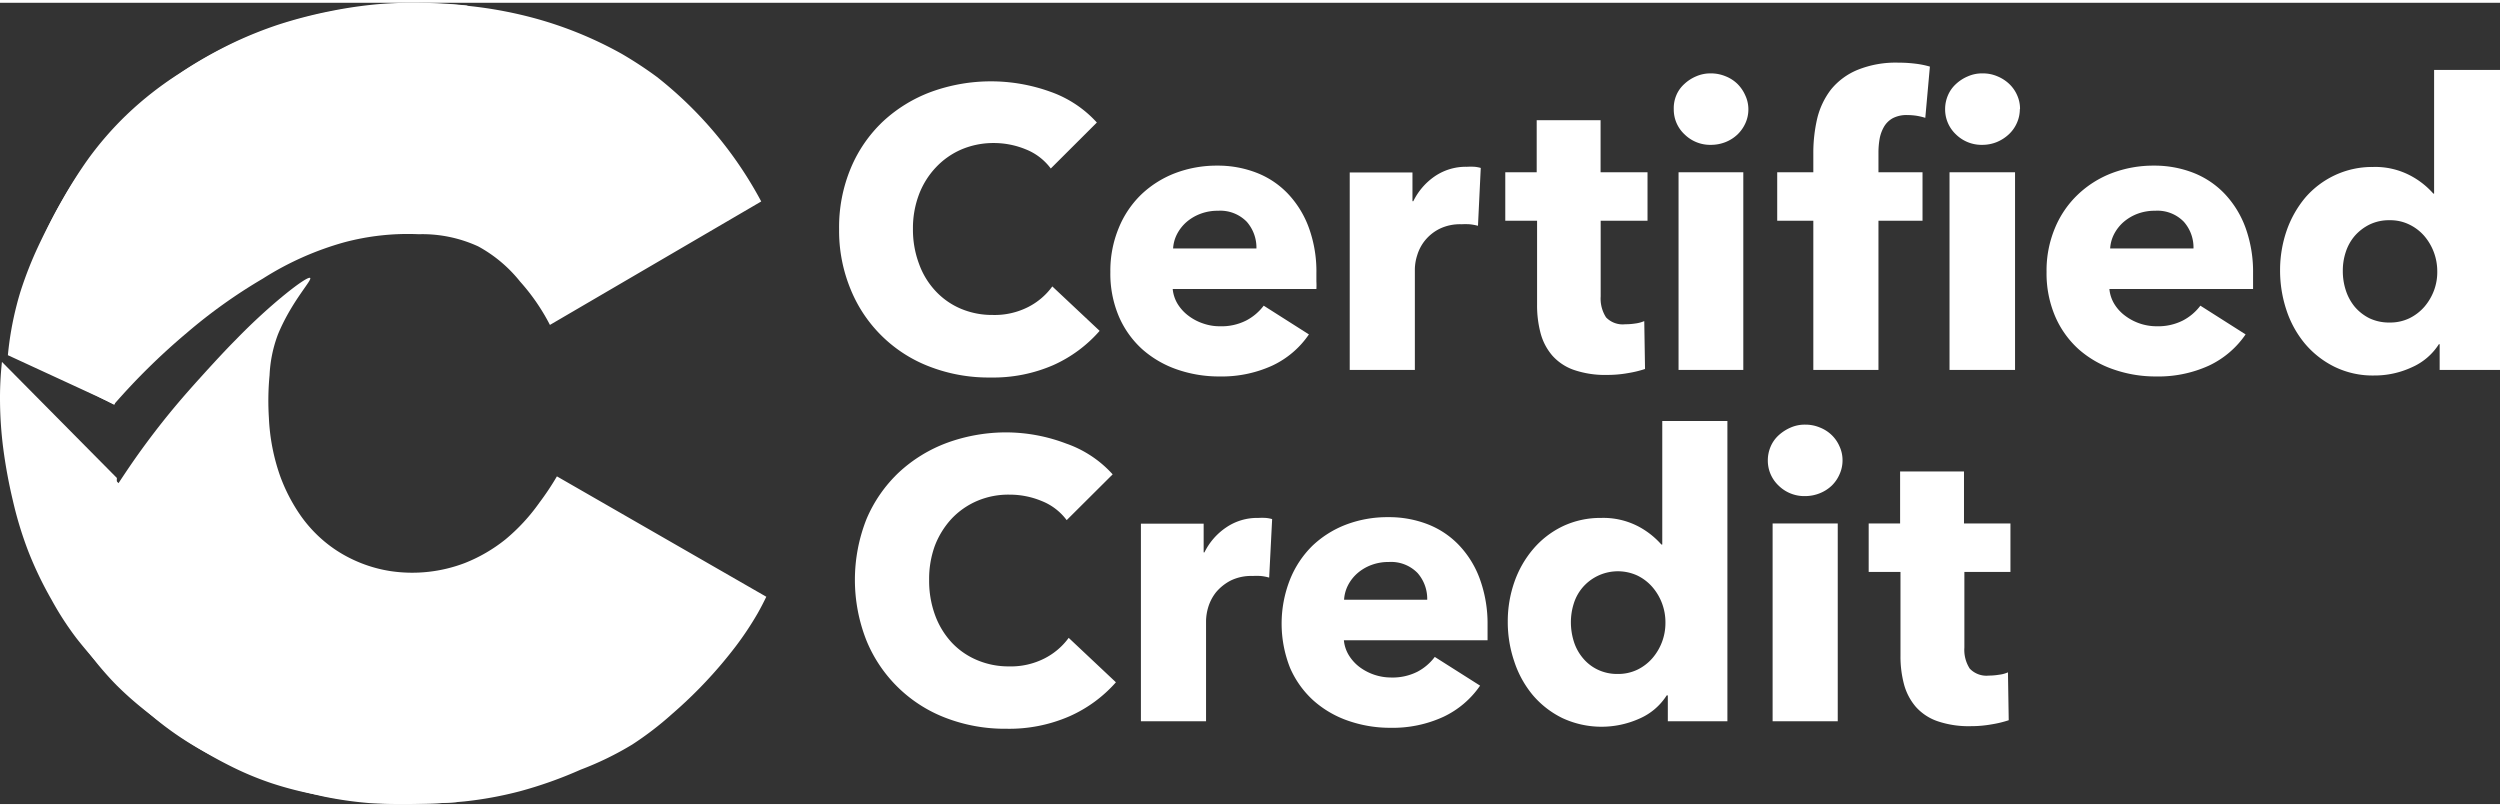
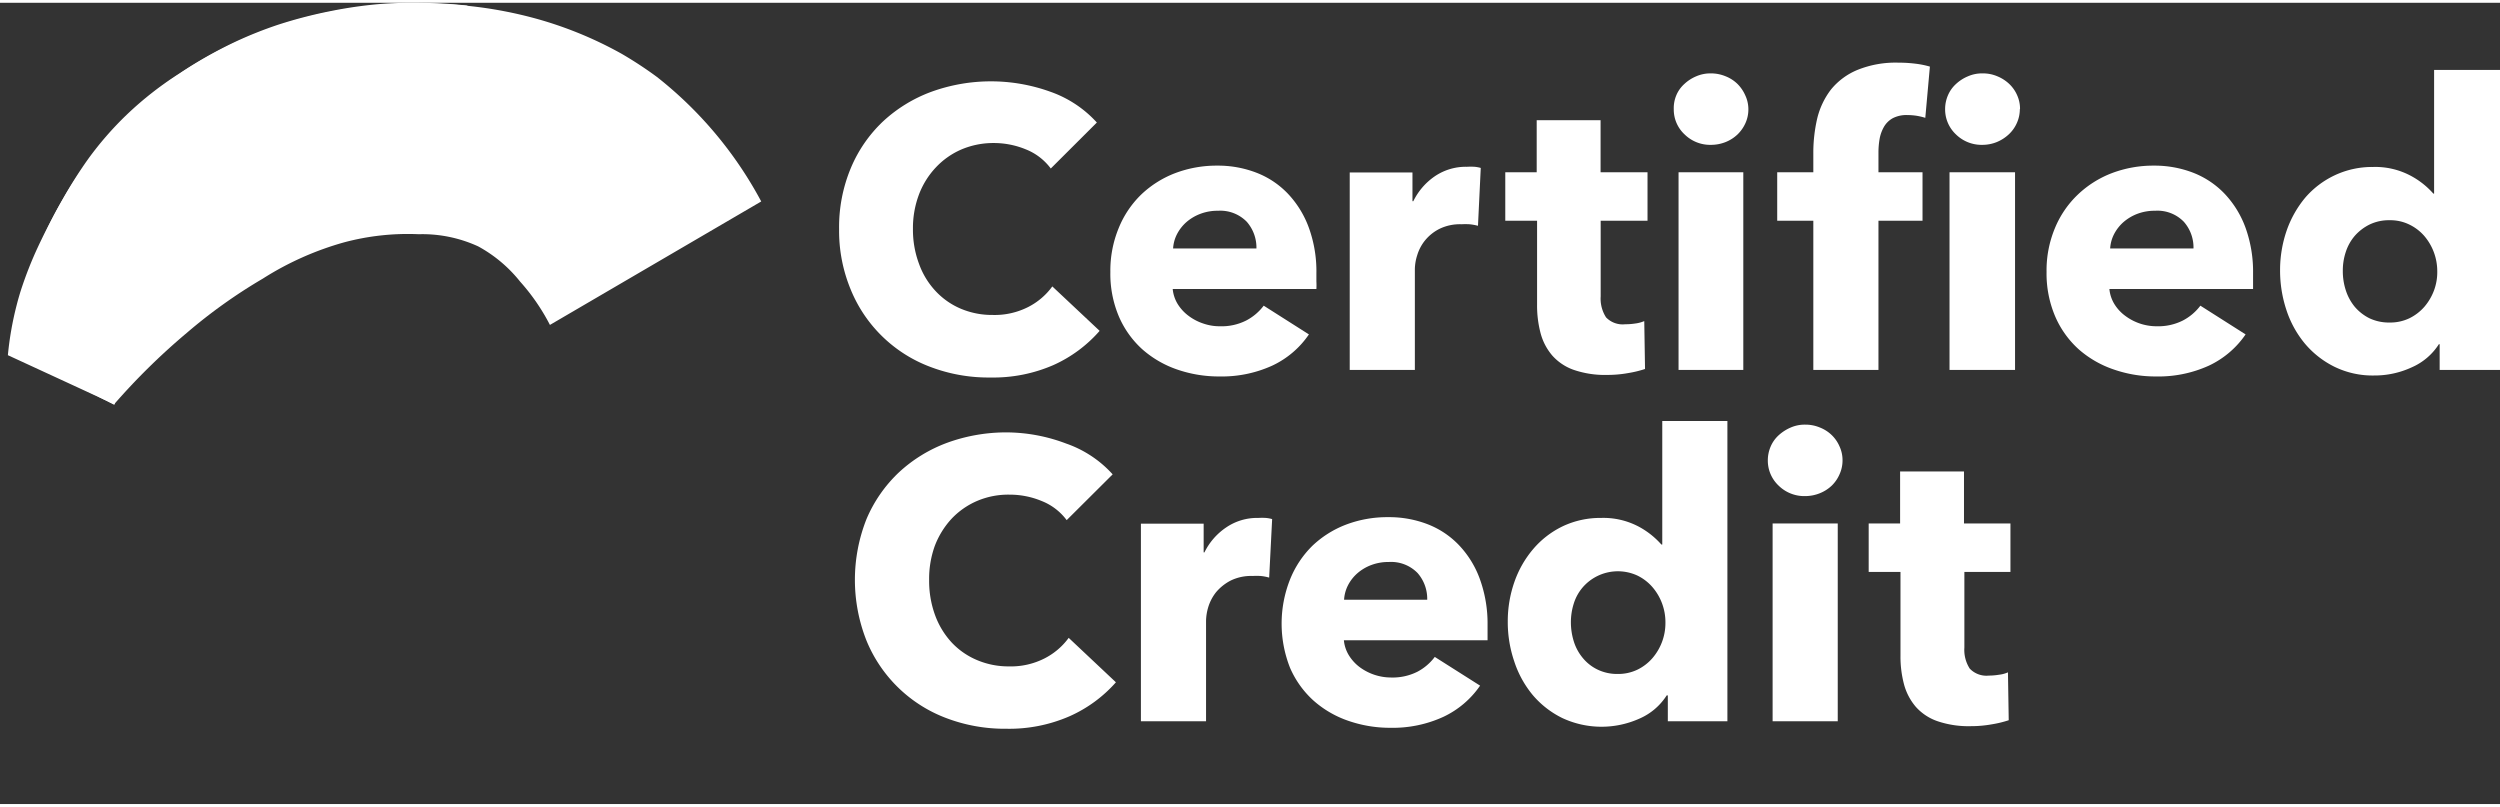
<svg xmlns="http://www.w3.org/2000/svg" width="220" height="71" viewBox="0 0 261.003 83.652">
  <rect x="0" y="0" width="261.003" height="83.652" fill="#333333" stroke="none" />
  <g id="Layer_2" data-name="Layer 2" transform="translate(0.003 0.012)">
    <g id="Header">
      <g id="Logo">
        <path id="Path_183" data-name="Path 183" d="M79.47,20.73a41.23,41.23,0,0,0-10.89-13,40.87,40.87,0,0,0-3.67-2.41A40.4,40.4,0,0,0,55.43,1.5,43.81,43.81,0,0,0,44.68.08a47.75,47.75,0,0,0-9.47.71A44.49,44.49,0,0,0,24.46,4.18,41.77,41.77,0,0,0,15.27,10,41.13,41.13,0,0,0,6.5,20.58,42.86,42.86,0,0,0,1.13,36.42l10.75,5.52a68.71,68.71,0,0,1,7.63-7.5,54.91,54.91,0,0,1,7.92-5.65A31.69,31.69,0,0,1,35.92,25a25.76,25.76,0,0,1,7.78-.85,14,14,0,0,1,6.22,1.27A14.42,14.42,0,0,1,54.3,29.1a21.52,21.52,0,0,1,3.11,4.52" fill="#fff" />
-         <path id="Path_184" data-name="Path 184" d="M32.38,28.72c.21.21-1.69,2.18-3.11,5.3-.15.33-.26.59-.35.85a13.76,13.76,0,0,0-.78,4,28.08,28.08,0,0,0-.07,4.45,21,21,0,0,0,1.2,6.15,18.14,18.14,0,0,0,2,3.89,14,14,0,0,0,2.76,3,13.67,13.67,0,0,0,2.69,1.7,14.3,14.3,0,0,0,4.1,1.27,15.39,15.39,0,0,0,7.7-.85,16.41,16.41,0,0,0,4.25-2.47,19.81,19.81,0,0,0,3.53-3.82,29,29,0,0,0,1.84-2.76L80,62c-.22.45-.52,1.06-.92,1.76a33.211,33.211,0,0,1-2.26,3.4,46.79,46.79,0,0,1-6.65,7.07A33.44,33.44,0,0,1,66,77.43a32.571,32.571,0,0,1-5.38,2.62,43.66,43.66,0,0,1-6.36,2.26,38.9,38.9,0,0,1-5.8,1.06,47.459,47.459,0,0,1-4.81.21,45.006,45.006,0,0,1-10.23-.85,35.13,35.13,0,0,1-5.09-1.27,32.55,32.55,0,0,1-4.52-1.91,42.792,42.792,0,0,1-4.46-2.61c-.78-.52-2-1.38-3.53-2.55a34.431,34.431,0,0,1-3.68-3.18,32.55,32.55,0,0,1-3.25-3.89,36.14,36.14,0,0,1-2.69-4,42.912,42.912,0,0,1-2-4.24,39.512,39.512,0,0,1-1.63-4,39.149,39.149,0,0,1-1.2-4.88,28.75,28.75,0,0,1-.7-4.31c-.06-1,0-1.47.07-4,0-1.54.06-2.79.07-3.61L12.37,50.14c.66-1,1.49-2.25,2.48-3.61.59-.81,1.69-2.3,3.18-4.1,1.28-1.54,2.27-2.63,3.6-4.1.68-.74,1.9-2.08,3-3.18C28.21,31.45,32.11,28.43,32.38,28.72Z" fill="#fff" />
        <path id="Path_185" data-name="Path 185" d="M48.86.29A45.858,45.858,0,0,0,44.05,0a44,44,0,0,0-4.67.14A45.539,45.539,0,0,0,34.5.86a47.559,47.559,0,0,0-5.44,1.41,41.72,41.72,0,0,0-4.6,1.84,45.641,45.641,0,0,0-5.72,3.25,35.58,35.58,0,0,0-5.52,4.32,34.41,34.41,0,0,0-4,4.59A45.7,45.7,0,0,0,6.5,20.58c-.5.88-1.45,2.58-2.5,4.81a39.819,39.819,0,0,0-1.84,4.67c-.2.64-.34,1.16-.42,1.48a33.25,33.25,0,0,0-.92,5.24L12,41.94a8.45,8.45,0,0,1-.21-1.2,13.08,13.08,0,0,1,.28-4c.35-2.14.53-3.2.71-4a39,39,0,0,1,1-3.88,37.28,37.28,0,0,1,1.69-4.39,37.58,37.58,0,0,1,2.76-4.88c.51-.78,1.42-2.14,2.69-3.74a37.941,37.941,0,0,1,2.68-3.11,35.987,35.987,0,0,1,3-2.76,35,35,0,0,1,3-2.41,29.141,29.141,0,0,1,2.83-1.76,37.987,37.987,0,0,1,7.09-3.23c1.2-.39,2.11-.61,3.33-.91A35.715,35.715,0,0,1,46.38.86" fill="#fff" />
-         <path id="Path_186" data-name="Path 186" d="M47.7,83.44l-2,.12c-1.47.06-2.6.07-3,.08-1.36,0-2.62,0-4.14-.1a39,39,0,0,1-4.71-.67A42.249,42.249,0,0,1,27.6,81a44.529,44.529,0,0,1-4.9-2.12,32.33,32.33,0,0,1-7.79-5.28c-1.34-1.19-2.25-2.12-3.37-3.27a42.9,42.9,0,0,1-3.56-4,31.76,31.76,0,0,1-2.59-4,38.211,38.211,0,0,1-2.41-5A38.829,38.829,0,0,1,1.35,52a53.511,53.511,0,0,1-1-5.38A41.42,41.42,0,0,1,0,41.71a35,35,0,0,1,.2-4.23l12,12.12a8.06,8.06,0,0,0,0,.86,11.94,11.94,0,0,0,.86,3.75c.43,1.19.78,2,1.35,3.37.4,1,.82,2,1.44,3.27.78,1.66,1.16,2.5,1.73,3.46a29.48,29.48,0,0,0,2.12,3.08,40.279,40.279,0,0,0,2.69,3.17,39.62,39.62,0,0,0,2.88,2.79A32.251,32.251,0,0,0,28.47,76a27.391,27.391,0,0,0,3,1.83c.87.47,1.64.83,3.17,1.54,1.14.52,1.73.8,2.6,1.15.58.24,1.58.64,2.88,1.06.48.15,1.22.37,3.27.86C44.47,82.75,45.94,83.08,47.7,83.44Z" fill="#fff" />
        <path id="Path_187" data-name="Path 187" d="M110,37.8a15.72,15.72,0,0,1-6.59,1.31A17.1,17.1,0,0,1,97.12,38a14.45,14.45,0,0,1-8.31-8.08,16,16,0,0,1-1.21-6.3,16,16,0,0,1,1.23-6.39,14.26,14.26,0,0,1,3.37-4.87,15.08,15.08,0,0,1,5.06-3.09,18.28,18.28,0,0,1,12.38,0,11.85,11.85,0,0,1,4.87,3.22l-4.81,4.8a6,6,0,0,0-2.61-2,8.74,8.74,0,0,0-3.32-.66,8.52,8.52,0,0,0-3.42.68,8,8,0,0,0-2.67,1.89A8.46,8.46,0,0,0,95.94,20a9.92,9.92,0,0,0-.63,3.59,10.15,10.15,0,0,0,.63,3.64,8.19,8.19,0,0,0,1.72,2.84,7.69,7.69,0,0,0,2.63,1.85,8.39,8.39,0,0,0,3.36.66,7.73,7.73,0,0,0,3.69-.83,7.08,7.08,0,0,0,2.52-2.15l4.94,4.64A14,14,0,0,1,110,37.8Z" fill="#fff" />
        <path id="Path_188" data-name="Path 188" d="M137.43,28.25v.83a6.738,6.738,0,0,1,0,.79h-15a3.65,3.65,0,0,0,.52,1.57,4.48,4.48,0,0,0,1.12,1.22,5.27,5.27,0,0,0,1.54.81,5.2,5.2,0,0,0,1.76.29,5.68,5.68,0,0,0,2.73-.6,5.44,5.44,0,0,0,1.83-1.55l4.72,3a9.5,9.5,0,0,1-3.83,3.26A12.72,12.72,0,0,1,127.27,39a13.3,13.3,0,0,1-4.39-.73,10.76,10.76,0,0,1-3.63-2.11,9.88,9.88,0,0,1-2.44-3.42,11.41,11.41,0,0,1-.89-4.65,11.65,11.65,0,0,1,.87-4.58A10.21,10.21,0,0,1,119.15,20a10.65,10.65,0,0,1,3.52-2.22,12.19,12.19,0,0,1,4.4-.79,11.11,11.11,0,0,1,4.18.77A9,9,0,0,1,134.53,20a10.27,10.27,0,0,1,2.13,3.52,13.37,13.37,0,0,1,.77,4.73Zm-6.26-2.61a4.1,4.1,0,0,0-1-2.78,3.86,3.86,0,0,0-3-1.16,5.08,5.08,0,0,0-1.82.31,4.79,4.79,0,0,0-1.46.85,4.32,4.32,0,0,0-1,1.26,3.76,3.76,0,0,0-.42,1.52Z" fill="#fff" />
        <path id="Path_189" data-name="Path 189" d="M154.3,23.27a5.75,5.75,0,0,0-.89-.16,8.19,8.19,0,0,0-.85,0,4.86,4.86,0,0,0-2.3.49,4.63,4.63,0,0,0-1.49,1.2,4.52,4.52,0,0,0-.81,1.53,5,5,0,0,0-.25,1.45V38.32h-6.8V17.7h6.55v3h.09a6.73,6.73,0,0,1,2.23-2.59,5.76,5.76,0,0,1,3.36-1,7.091,7.091,0,0,1,.81,0,3.67,3.67,0,0,1,.64.12Z" fill="#fff" />
        <path id="Path_190" data-name="Path 190" d="M167.11,22.74v7.9a3.61,3.61,0,0,0,.56,2.19,2.4,2.4,0,0,0,2,.72,6.63,6.63,0,0,0,1.06-.08,3.47,3.47,0,0,0,.93-.25l.08,5a11.371,11.371,0,0,1-1.78.43,12.1,12.1,0,0,1-2.15.19,10.07,10.07,0,0,1-3.49-.52,5.38,5.38,0,0,1-2.26-1.5,5.93,5.93,0,0,1-1.22-2.32,11.3,11.3,0,0,1-.37-3V22.74h-3.32V17.68h3.28V12.25h6.67v5.43H172v5.06Z" fill="#fff" />
        <path id="Path_191" data-name="Path 191" d="M182.53,11.09a3.49,3.49,0,0,1-.31,1.47,3.81,3.81,0,0,1-.83,1.18,3.93,3.93,0,0,1-1.24.79,4.14,4.14,0,0,1-1.51.29,3.81,3.81,0,0,1-2.78-1.1,3.54,3.54,0,0,1-1.12-2.63A3.48,3.48,0,0,1,175,9.66a3.28,3.28,0,0,1,.83-1.18,4.16,4.16,0,0,1,1.24-.81,3.72,3.72,0,0,1,1.54-.31,3.94,3.94,0,0,1,1.51.29,3.74,3.74,0,0,1,1.24.78,3.86,3.86,0,0,1,.83,1.19A3.43,3.43,0,0,1,182.53,11.09Zm-7.29,27.23V17.68H182V38.32Z" fill="#fff" />
        <path id="Path_192" data-name="Path 192" d="M201,12a7,7,0,0,0-.87-.21,6.63,6.63,0,0,0-1-.08,3.1,3.1,0,0,0-1.53.33,2.43,2.43,0,0,0-.91.89,3.92,3.92,0,0,0-.46,1.27,8.391,8.391,0,0,0-.12,1.41v2.07h4.6v5.06h-4.6V38.32h-6.8V22.74h-3.77V17.68h3.77v-2a15.84,15.84,0,0,1,.41-3.63,8.08,8.08,0,0,1,1.43-3A7,7,0,0,1,193.91,7a10.59,10.59,0,0,1,4.29-.76,14.06,14.06,0,0,1,1.72.1,9.57,9.57,0,0,1,1.56.31Zm9.87-.91a3.5,3.5,0,0,1-.32,1.47,3.56,3.56,0,0,1-.85,1.18,4.17,4.17,0,0,1-1.24.79,4,4,0,0,1-1.49.29,3.82,3.82,0,0,1-2.78-1.1,3.58,3.58,0,0,1-1.12-2.63,3.65,3.65,0,0,1,.29-1.43,3.41,3.41,0,0,1,.83-1.18,4.2,4.2,0,0,1,1.25-.81A3.67,3.67,0,0,1,207,7.36a3.77,3.77,0,0,1,1.49.29,4,4,0,0,1,1.24.78,3.6,3.6,0,0,1,.85,1.19,3.44,3.44,0,0,1,.31,1.47Zm-7.34,27.23V17.68h6.84V38.32Z" fill="#fff" />
        <path id="Path_193" data-name="Path 193" d="M235.22,28.25v1.62h-15a3.65,3.65,0,0,0,.52,1.57,4.33,4.33,0,0,0,1.12,1.22,5.46,5.46,0,0,0,3.3,1.1,5.71,5.71,0,0,0,2.73-.6,5.44,5.44,0,0,0,1.83-1.55l4.72,3a9.57,9.57,0,0,1-3.83,3.26A12.72,12.72,0,0,1,225.06,39a13.26,13.26,0,0,1-4.39-.73A10.76,10.76,0,0,1,217,36.15a9.88,9.88,0,0,1-2.44-3.42,11.41,11.41,0,0,1-.9-4.65,11.47,11.47,0,0,1,.88-4.58,10.21,10.21,0,0,1,2.4-3.5,10.65,10.65,0,0,1,3.52-2.22,12.19,12.19,0,0,1,4.4-.79,11.14,11.14,0,0,1,4.18.77A9.08,9.08,0,0,1,232.32,20a10.27,10.27,0,0,1,2.13,3.52,13.6,13.6,0,0,1,.77,4.73ZM229,25.64a4.06,4.06,0,0,0-1-2.78,3.83,3.83,0,0,0-3-1.16,5.13,5.13,0,0,0-1.83.31,4.86,4.86,0,0,0-1.45.85,4.32,4.32,0,0,0-1,1.26,3.76,3.76,0,0,0-.42,1.52Z" fill="#fff" />
        <path id="Path_194" data-name="Path 194" d="M254.7,38.32V35.63h-.08a6.38,6.38,0,0,1-2.84,2.42,9.22,9.22,0,0,1-3.92.85,9.07,9.07,0,0,1-4.14-.91,9.59,9.59,0,0,1-3.09-2.42,10.69,10.69,0,0,1-1.93-3.51,13.049,13.049,0,0,1-.66-4.14,12.68,12.68,0,0,1,.68-4.13,11,11,0,0,1,1.95-3.46A9.28,9.28,0,0,1,243.74,18a9.17,9.17,0,0,1,4-.87,7.85,7.85,0,0,1,3.85.87,8.42,8.42,0,0,1,2.45,1.91h.08V7H261V38.32ZM254.45,28a5.67,5.67,0,0,0-1.34-3.65,4.86,4.86,0,0,0-1.56-1.2,4.5,4.5,0,0,0-2.07-.46,4.63,4.63,0,0,0-2.12.46,5,5,0,0,0-1.53,1.18A4.91,4.91,0,0,0,244.9,26a6.12,6.12,0,0,0-.31,2,6.38,6.38,0,0,0,.31,2,5.2,5.2,0,0,0,.93,1.72,4.88,4.88,0,0,0,1.53,1.2,4.76,4.76,0,0,0,2.12.45,4.63,4.63,0,0,0,2.07-.45,5,5,0,0,0,1.56-1.2,5.661,5.661,0,0,0,1-1.7,5.5,5.5,0,0,0,.34-2.02Z" fill="#fff" />
        <path id="Path_195" data-name="Path 195" d="M111.65,74.48a15.75,15.75,0,0,1-6.59,1.3,17.19,17.19,0,0,1-6.29-1.12,14.53,14.53,0,0,1-8.31-8.08,17.24,17.24,0,0,1,0-12.69A14.43,14.43,0,0,1,93.86,49a15.08,15.08,0,0,1,5.06-3.09,18,18,0,0,1,6.26-1.07A17.7,17.7,0,0,1,111.29,46a11.72,11.72,0,0,1,4.87,3.22L111.36,54a6,6,0,0,0-2.62-2,8.65,8.65,0,0,0-3.31-.66A8.29,8.29,0,0,0,102,52a8,8,0,0,0-2.68,1.88,8.79,8.79,0,0,0-1.74,2.84A10.14,10.14,0,0,0,97,60.28a10.38,10.38,0,0,0,.62,3.64,8.5,8.5,0,0,0,1.72,2.84A7.73,7.73,0,0,0,102,68.61a8.38,8.38,0,0,0,3.35.66,7.73,7.73,0,0,0,3.69-.83,7.11,7.11,0,0,0,2.53-2.15l4.93,4.64A14.08,14.08,0,0,1,111.65,74.48Z" fill="#fff" />
        <path id="Path_196" data-name="Path 196" d="M132.5,60a5,5,0,0,0-.89-.17,8.319,8.319,0,0,0-.85,0,4.83,4.83,0,0,0-2.3.49,5,5,0,0,0-1.5,1.2,4.7,4.7,0,0,0-.81,1.53,5.32,5.32,0,0,0-.24,1.45V75h-6.8V54.37h6.55v3h.08a6.68,6.68,0,0,1,2.26-2.6,5.74,5.74,0,0,1,3.36-1,7,7,0,0,1,.8,0,3.81,3.81,0,0,1,.65.12Z" fill="#fff" />
        <path id="Path_197" data-name="Path 197" d="M155.3,64.92v1.62h-15a3.65,3.65,0,0,0,.52,1.57,4.51,4.51,0,0,0,1.12,1.23,5.53,5.53,0,0,0,3.29,1.09,5.75,5.75,0,0,0,2.74-.6,5.41,5.41,0,0,0,1.82-1.55l4.73,3a9.6,9.6,0,0,1-3.84,3.26,12.67,12.67,0,0,1-5.53,1.14,13.26,13.26,0,0,1-4.39-.73,10.67,10.67,0,0,1-3.63-2.11,9.91,9.91,0,0,1-2.45-3.42,12.54,12.54,0,0,1,0-9.23,10.33,10.33,0,0,1,2.32-3.5,10.55,10.55,0,0,1,3.52-2.22,12.14,12.14,0,0,1,4.39-.78,11.16,11.16,0,0,1,4.19.76,9,9,0,0,1,3.27,2.22,10.14,10.14,0,0,1,2.14,3.52A13.64,13.64,0,0,1,155.3,64.92ZM149,62.31a4.08,4.08,0,0,0-1-2.78,3.85,3.85,0,0,0-3-1.16,5.08,5.08,0,0,0-1.82.31,4.74,4.74,0,0,0-1.45.85,4.26,4.26,0,0,0-1,1.27,3.82,3.82,0,0,0-.41,1.51Z" fill="#fff" />
        <path id="Path_198" data-name="Path 198" d="M174.12,75V72.3H174a6.38,6.38,0,0,1-2.84,2.42,9.67,9.67,0,0,1-8.06-.06,9.56,9.56,0,0,1-3.1-2.42,10.67,10.67,0,0,1-1.92-3.51,12.74,12.74,0,0,1-.67-4.14,12.43,12.43,0,0,1,.69-4.13A10.76,10.76,0,0,1,160.08,57a9.38,9.38,0,0,1,3.07-2.36,9.17,9.17,0,0,1,4-.87,7.89,7.89,0,0,1,3.86.87,8.53,8.53,0,0,1,2.44,1.91h.09V43.65h6.8V75Zm-.25-10.36A5.61,5.61,0,0,0,172.52,61a4.93,4.93,0,0,0-1.55-1.2,4.857,4.857,0,0,0-5.72,1.2,4.77,4.77,0,0,0-.94,1.68,6.46,6.46,0,0,0-.31,2,6.69,6.69,0,0,0,.31,2,5,5,0,0,0,.94,1.72,4.54,4.54,0,0,0,1.53,1.2,4.71,4.71,0,0,0,2.11.46,4.65,4.65,0,0,0,2.08-.46,4.93,4.93,0,0,0,1.55-1.2,5.61,5.61,0,0,0,1.35-3.65Z" fill="#fff" />
        <path id="Path_199" data-name="Path 199" d="M192.36,47.76a3.5,3.5,0,0,1-.32,1.47,3.67,3.67,0,0,1-.82,1.18,3.92,3.92,0,0,1-1.25.79,4.1,4.1,0,0,1-1.51.29,3.82,3.82,0,0,1-2.78-1.1,3.58,3.58,0,0,1-1.12-2.63,3.65,3.65,0,0,1,.29-1.43,3.41,3.41,0,0,1,.83-1.18,4.49,4.49,0,0,1,1.25-.81,3.67,3.67,0,0,1,1.53-.31,3.9,3.9,0,0,1,1.51.29,3.75,3.75,0,0,1,1.25.79,3.67,3.67,0,0,1,.82,1.18,3.44,3.44,0,0,1,.32,1.47ZM185.06,75V54.35h6.8V75Z" fill="#fff" />
        <path id="Path_200" data-name="Path 200" d="M205.08,59.41v7.9a3.61,3.61,0,0,0,.56,2.19,2.41,2.41,0,0,0,2,.73,6.691,6.691,0,0,0,1.06-.09,3.13,3.13,0,0,0,.93-.25l.08,5a11.37,11.37,0,0,1-1.78.43,12.1,12.1,0,0,1-2.15.19A10.07,10.07,0,0,1,202.3,75a5.36,5.36,0,0,1-2.3-1.52,6,6,0,0,1-1.22-2.33,11.3,11.3,0,0,1-.37-3V59.41h-3.32V54.35h3.28V48.92h6.67v5.43h4.85v5.06Z" fill="#fff" />
      </g>
    </g>
  </g>
</svg>